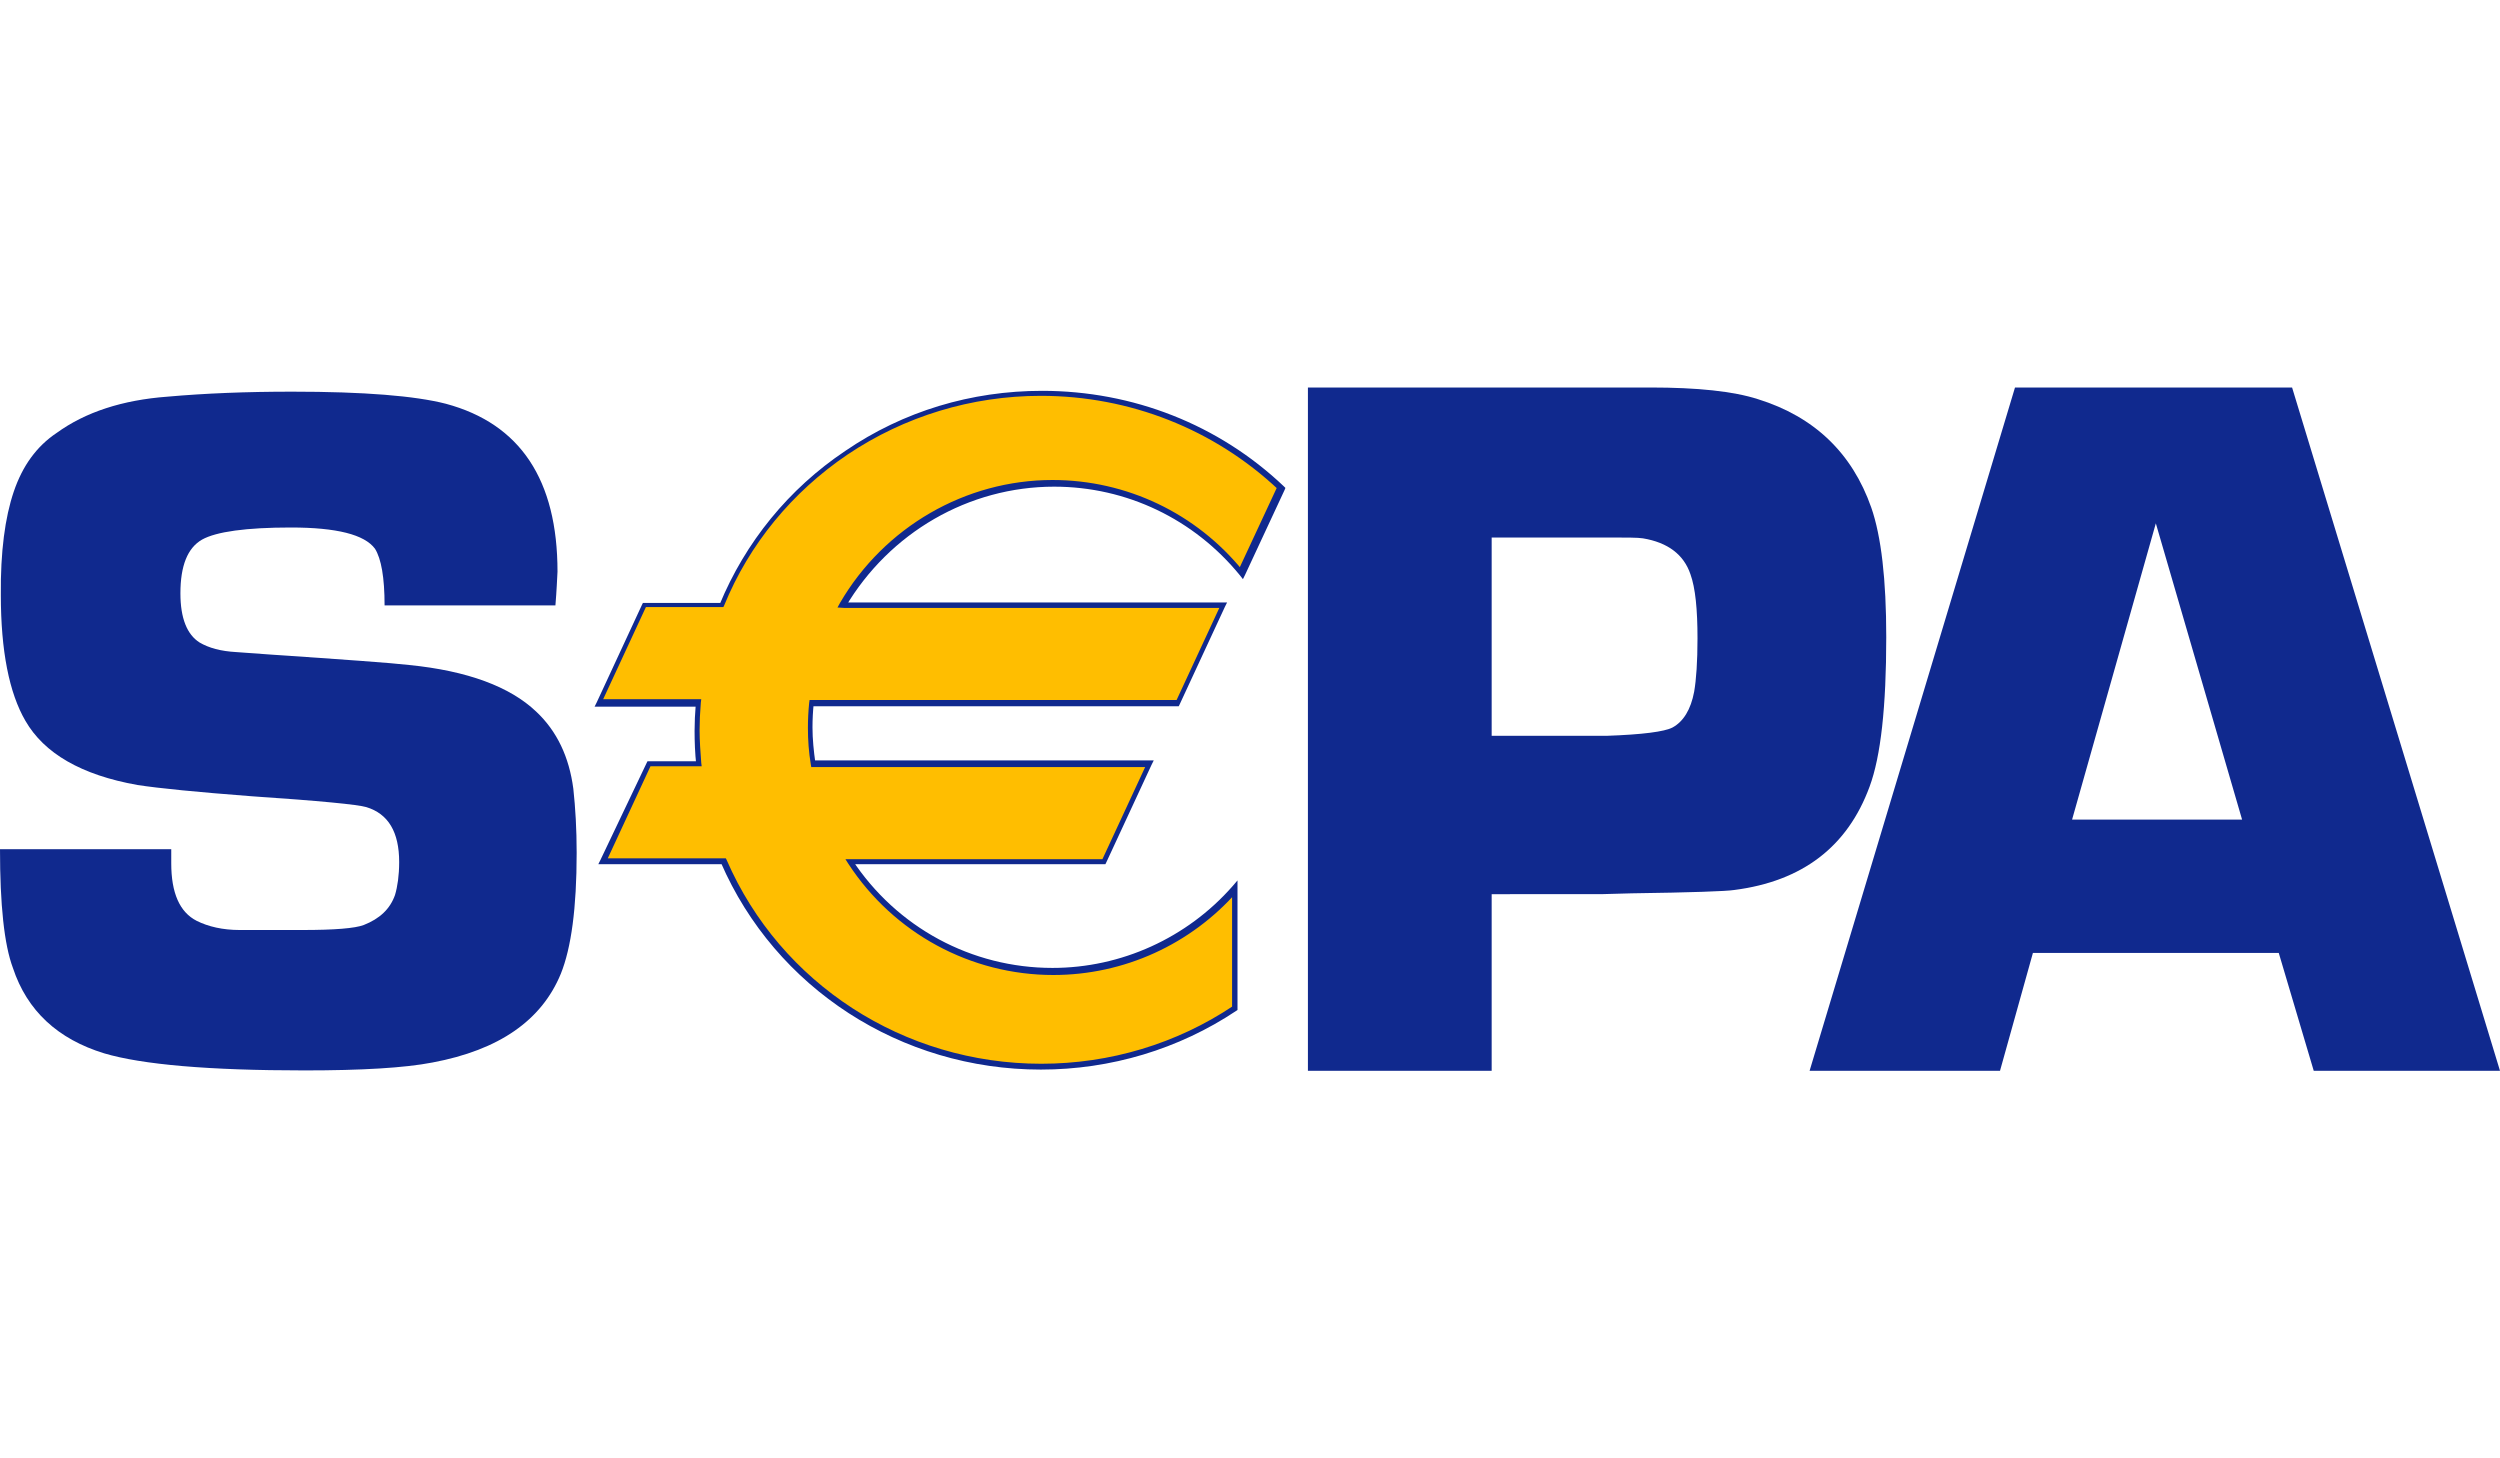
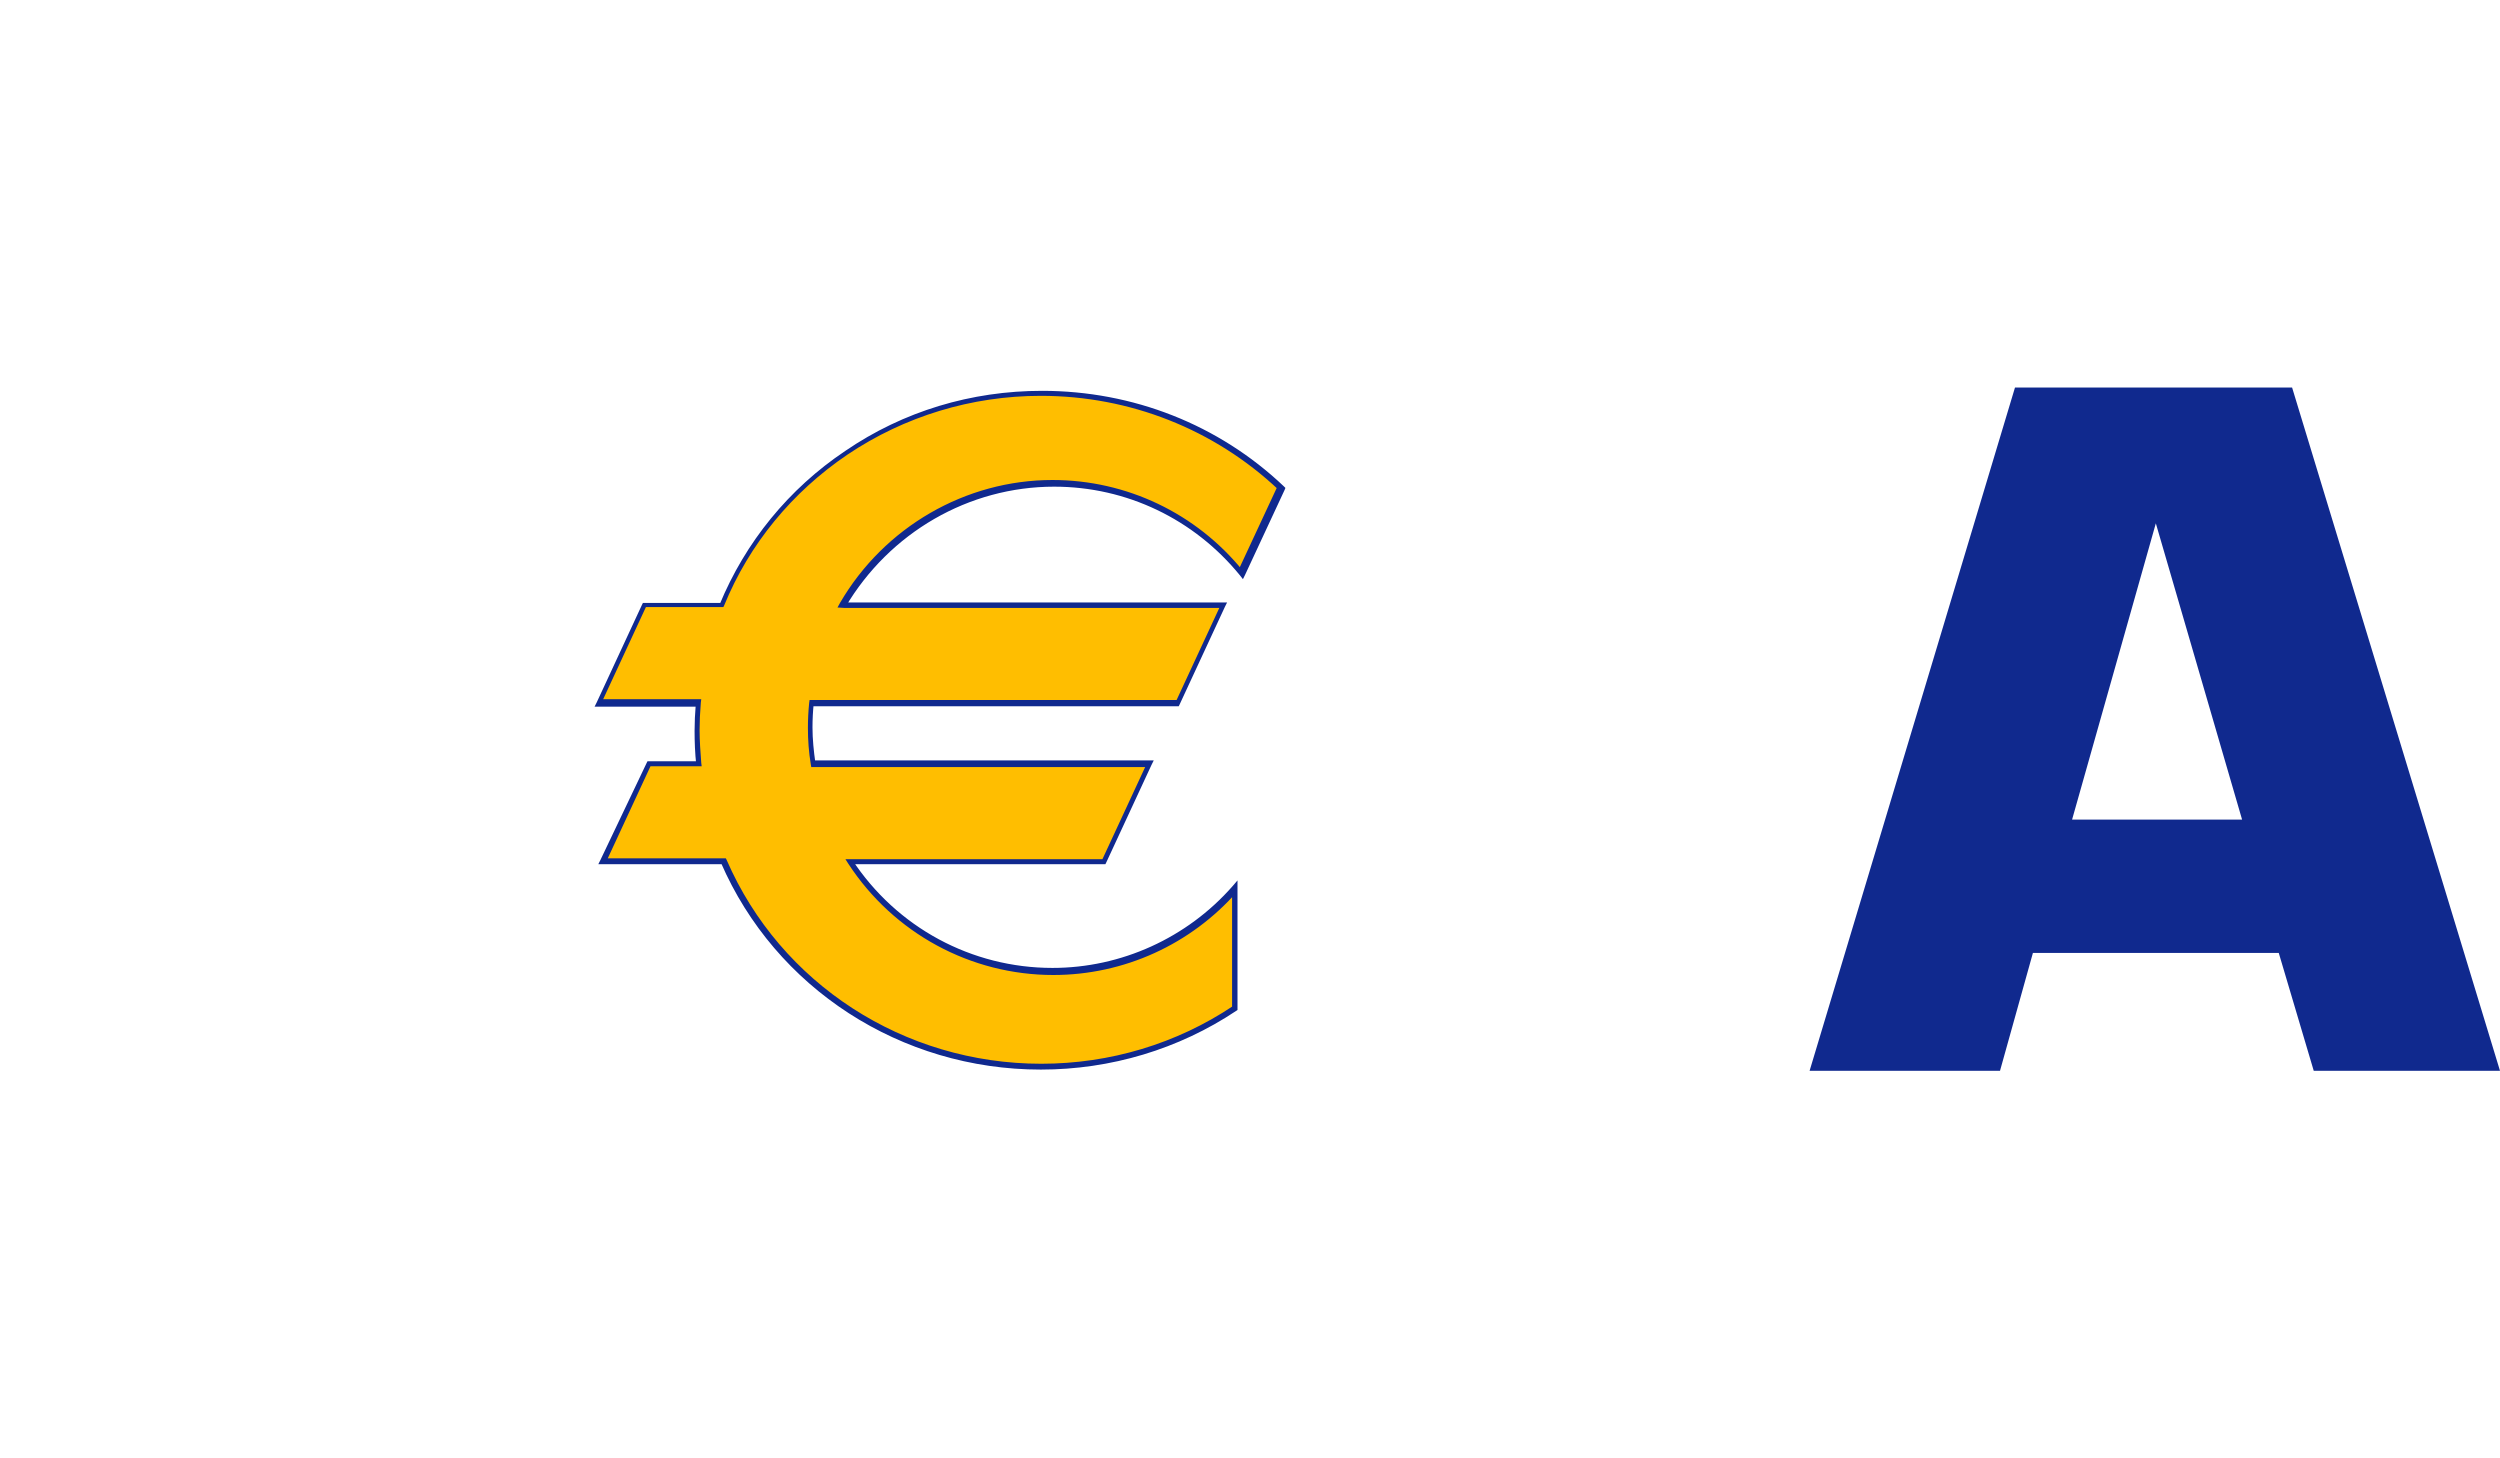
<svg xmlns="http://www.w3.org/2000/svg" version="1.0" x="0px" y="0px" viewBox="0 0 600 350" enable-background="new 0 0 600 350" xml:space="preserve">
  <g id="Laag_15">
</g>
  <g id="Bancontact">
</g>
  <g id="Creditcard">
</g>
  <g id="Giropay">
</g>
  <g id="ING_homepay">
</g>
  <g id="KBC__x2F__CBC">
</g>
  <g id="SEPA">
-     <path id="path5689" fill="#10298E" d="M133.3,145.3H92.3c0-6.7-0.8-11.2-2.3-13.6c-2.5-3.4-9.2-5.1-20.2-5.1   c-10.7,0-17.9,1-21.3,2.9c-3.5,2-5.2,6.3-5.2,12.9c0,6,1.6,9.9,4.6,11.8c2.2,1.3,5.1,2.1,8.8,2.3l8.3,0.6c17.7,1.2,28.9,2,33.2,2.5   c14,1.4,24.2,5.2,30.5,11.2c5,4.7,7.9,10.9,8.9,18.5c0.5,4.6,0.8,9.7,0.8,15.4c0,13.2-1.3,22.8-3.8,29   c-4.6,11.2-14.8,18.3-30.8,21.3c-6.7,1.3-17,1.9-30.7,1.9c-23,0-39-1.4-48.1-4.1c-11.1-3.4-18.5-10.2-21.9-20.5   C1,226.7,0,217.1,0,203.8h41.1c0,1.5,0,2.6,0,3.4c0,7.1,2,11.7,6.1,13.8c2.8,1.4,6.3,2.2,10.3,2.2h15.1c7.7,0,12.6-0.4,14.7-1.2   c3.8-1.5,6.3-3.8,7.5-7.2c0.6-2,1-4.7,1-7.9c0-7.2-2.6-11.6-7.9-13.2c-2-0.6-11.1-1.5-27.5-2.6c-13.1-1-22.2-1.9-27.4-2.7   C19.5,186,10.6,180.8,6.1,173c-3.9-6.7-5.9-16.8-5.9-30.2c-0.1-10.4,1-18.6,3.1-24.8c2.1-6.2,5.5-10.9,10.3-14.1   c6.9-5,15.8-7.9,26.6-8.7c9-0.8,18.9-1.2,29.9-1.2c17.3,0,29.5,1,36.9,2.9c17.9,4.8,26.8,18.3,26.8,40.3   C133.7,139,133.6,141.7,133.3,145.3" />
-     <path id="path5693" fill="#10298E" d="M313.9,257V93h64.3h10.1h7.8c11.3,0,19.9,0.9,25.8,2.8c13.5,4.2,22.6,12.9,27.2,26   c2.4,6.9,3.6,17.3,3.6,31.1c0,16.7-1.3,28.6-4,35.9c-5.3,14.4-16.1,22.7-32.5,24.8c-1.9,0.3-10.2,0.6-24.6,0.8l-7.3,0.2H358V257   L313.9,257L313.9,257z M358,176.6h27.5c8.7-0.3,14-1,15.9-2c2.6-1.4,4.4-4.3,5.2-8.6c0.5-2.9,0.8-7.2,0.8-12.8   c0-6.9-0.5-12.1-1.7-15.4c-1.6-4.7-5.4-7.6-11.4-8.6c-1.2-0.2-4-0.2-8.5-0.2H358V176.6z" />
    <path id="path5697" fill="#10298E" d="M546.9,228.7h-59L480,257h-45.7l49.3-164h66.5L600,257h-44.7L546.9,228.7z M538.1,196.7   l-20.7-71.1l-20.1,71.1H538.1z" />
    <path id="path5701" fill="#FFBE00" d="M253,116.1c18.2,0,34.4,8.4,45.1,21.5l9.5-20.4c-14.9-14.1-35.2-22.7-57.5-22.7   c-34.7,0-64.5,21-76.7,50.7h-18.6l-10.9,23.5h23.9c-0.2,2.2-0.3,4.3-0.3,6.6c0,2.7,0.1,5.4,0.4,8h-12L145,206.8h29   c12.6,29,41.9,49.3,76.2,49.3c17.3,0,33.2-5.2,46.5-14v-28.8c-10.7,12.1-26.3,19.8-43.7,19.8c-20.3,0-38.2-10.5-48.6-26.4h60.7   l10.9-23.5h-80.7c-0.4-2.8-0.7-5.7-0.7-8.7c0-2,0.1-4,0.3-5.9h87.8l10.9-23.5h-91.1C212.7,127.8,231.4,116.1,253,116.1" />
    <path id="path5705" fill="#10298E" d="M253,116.8c17.4,0,33.6,7.8,44.6,21.3l0.7,0.9l0.5-1l9.5-20.4l0.2-0.5l-0.4-0.4   c-15.6-14.8-36.2-22.9-58-22.9c-17,0-33.3,4.9-47.2,14.4c-13.6,9.1-24,21.9-30.2,36.9l0.7-0.4h-18.6h-0.5l-0.2,0.4l-10.9,23.5   l-0.5,1h1.1h23.9l-0.7-0.8c-0.2,2.5-0.3,4.6-0.3,6.6c0,2.6,0.1,5.4,0.4,8.1l0.7-0.8h-12h-0.4l-0.2,0.4l-11.1,23.3l-0.5,1h1.1h29   l-0.7-0.4c13.1,30.2,43.2,49.7,76.8,49.7c16.8,0,33.1-4.9,46.9-14.1l0.3-0.2v-0.4v-28.8v-1.9l-1.2,1.4   c-10.9,12.4-26.7,19.6-43.2,19.6c-19.4,0-37.4-9.7-48.1-26l-0.6,1.1h60.9h0.5l0.2-0.4l10.9-23.5l0.5-1h-1.1h-80.8l0.7,0.6   c-0.4-2.8-0.7-5.7-0.7-8.5c0-1.9,0.1-3.9,0.3-5.8l-0.7,0.7h87.8h0.5l0.2-0.4l10.9-23.5l0.5-1h-1.1h-91.1l0.6,1.1   C213.5,127.8,232.5,116.8,253,116.8 M202.6,145.9h91.2l-0.7-1l-10.9,23.5l0.7-0.4H195h-0.7l-0.1,0.7c-0.2,2-0.3,4-0.3,6   c0,2.9,0.2,5.8,0.7,8.8l0.1,0.6h0.6h80.7l-0.7-1l-10.9,23.5l0.7-0.4h-60.9h-1.3l0.7,1.1c10.9,16.7,29.4,26.7,49.2,26.7   c16.9,0,33-7.3,44.2-20.1l-1.3-0.5V242l0.3-0.6c-13.6,9.1-29.6,13.9-46.1,13.9c-33,0-62.6-19.2-75.5-48.9l-0.2-0.4h-0.5h-29l0.7,1   l10.9-23.5l-0.7,0.4h12h0.8l-0.1-0.8c-0.2-2.6-0.4-5.4-0.4-7.9c0-2,0.1-4.1,0.3-6.6l0.1-0.8h-0.8h-23.9l0.7,1l10.9-23.5l-0.7,0.4   h18.6h0.5l0.2-0.4c6-14.7,16.3-27.2,29.6-36.2c13.7-9.2,29.8-14.1,46.4-14.1c21.3,0,41.6,8,57,22.5l-0.2-0.8l-9.5,20.4l1.2-0.1   c-11.2-13.8-27.9-21.8-45.7-21.8c-20.9,0-40.4,11.3-51,29.5l-0.6,1.1L202.6,145.9L202.6,145.9z" />
  </g>
  <g id="American_Express">
</g>
  <g id="Belfius">
</g>
  <g id="iDeal">
</g>
  <g id="Klarna">
</g>
  <g id="Maestro">
</g>
  <g id="Mastercard">
</g>
  <g id="Paypal">
</g>
  <g id="VISA">
</g>
</svg>